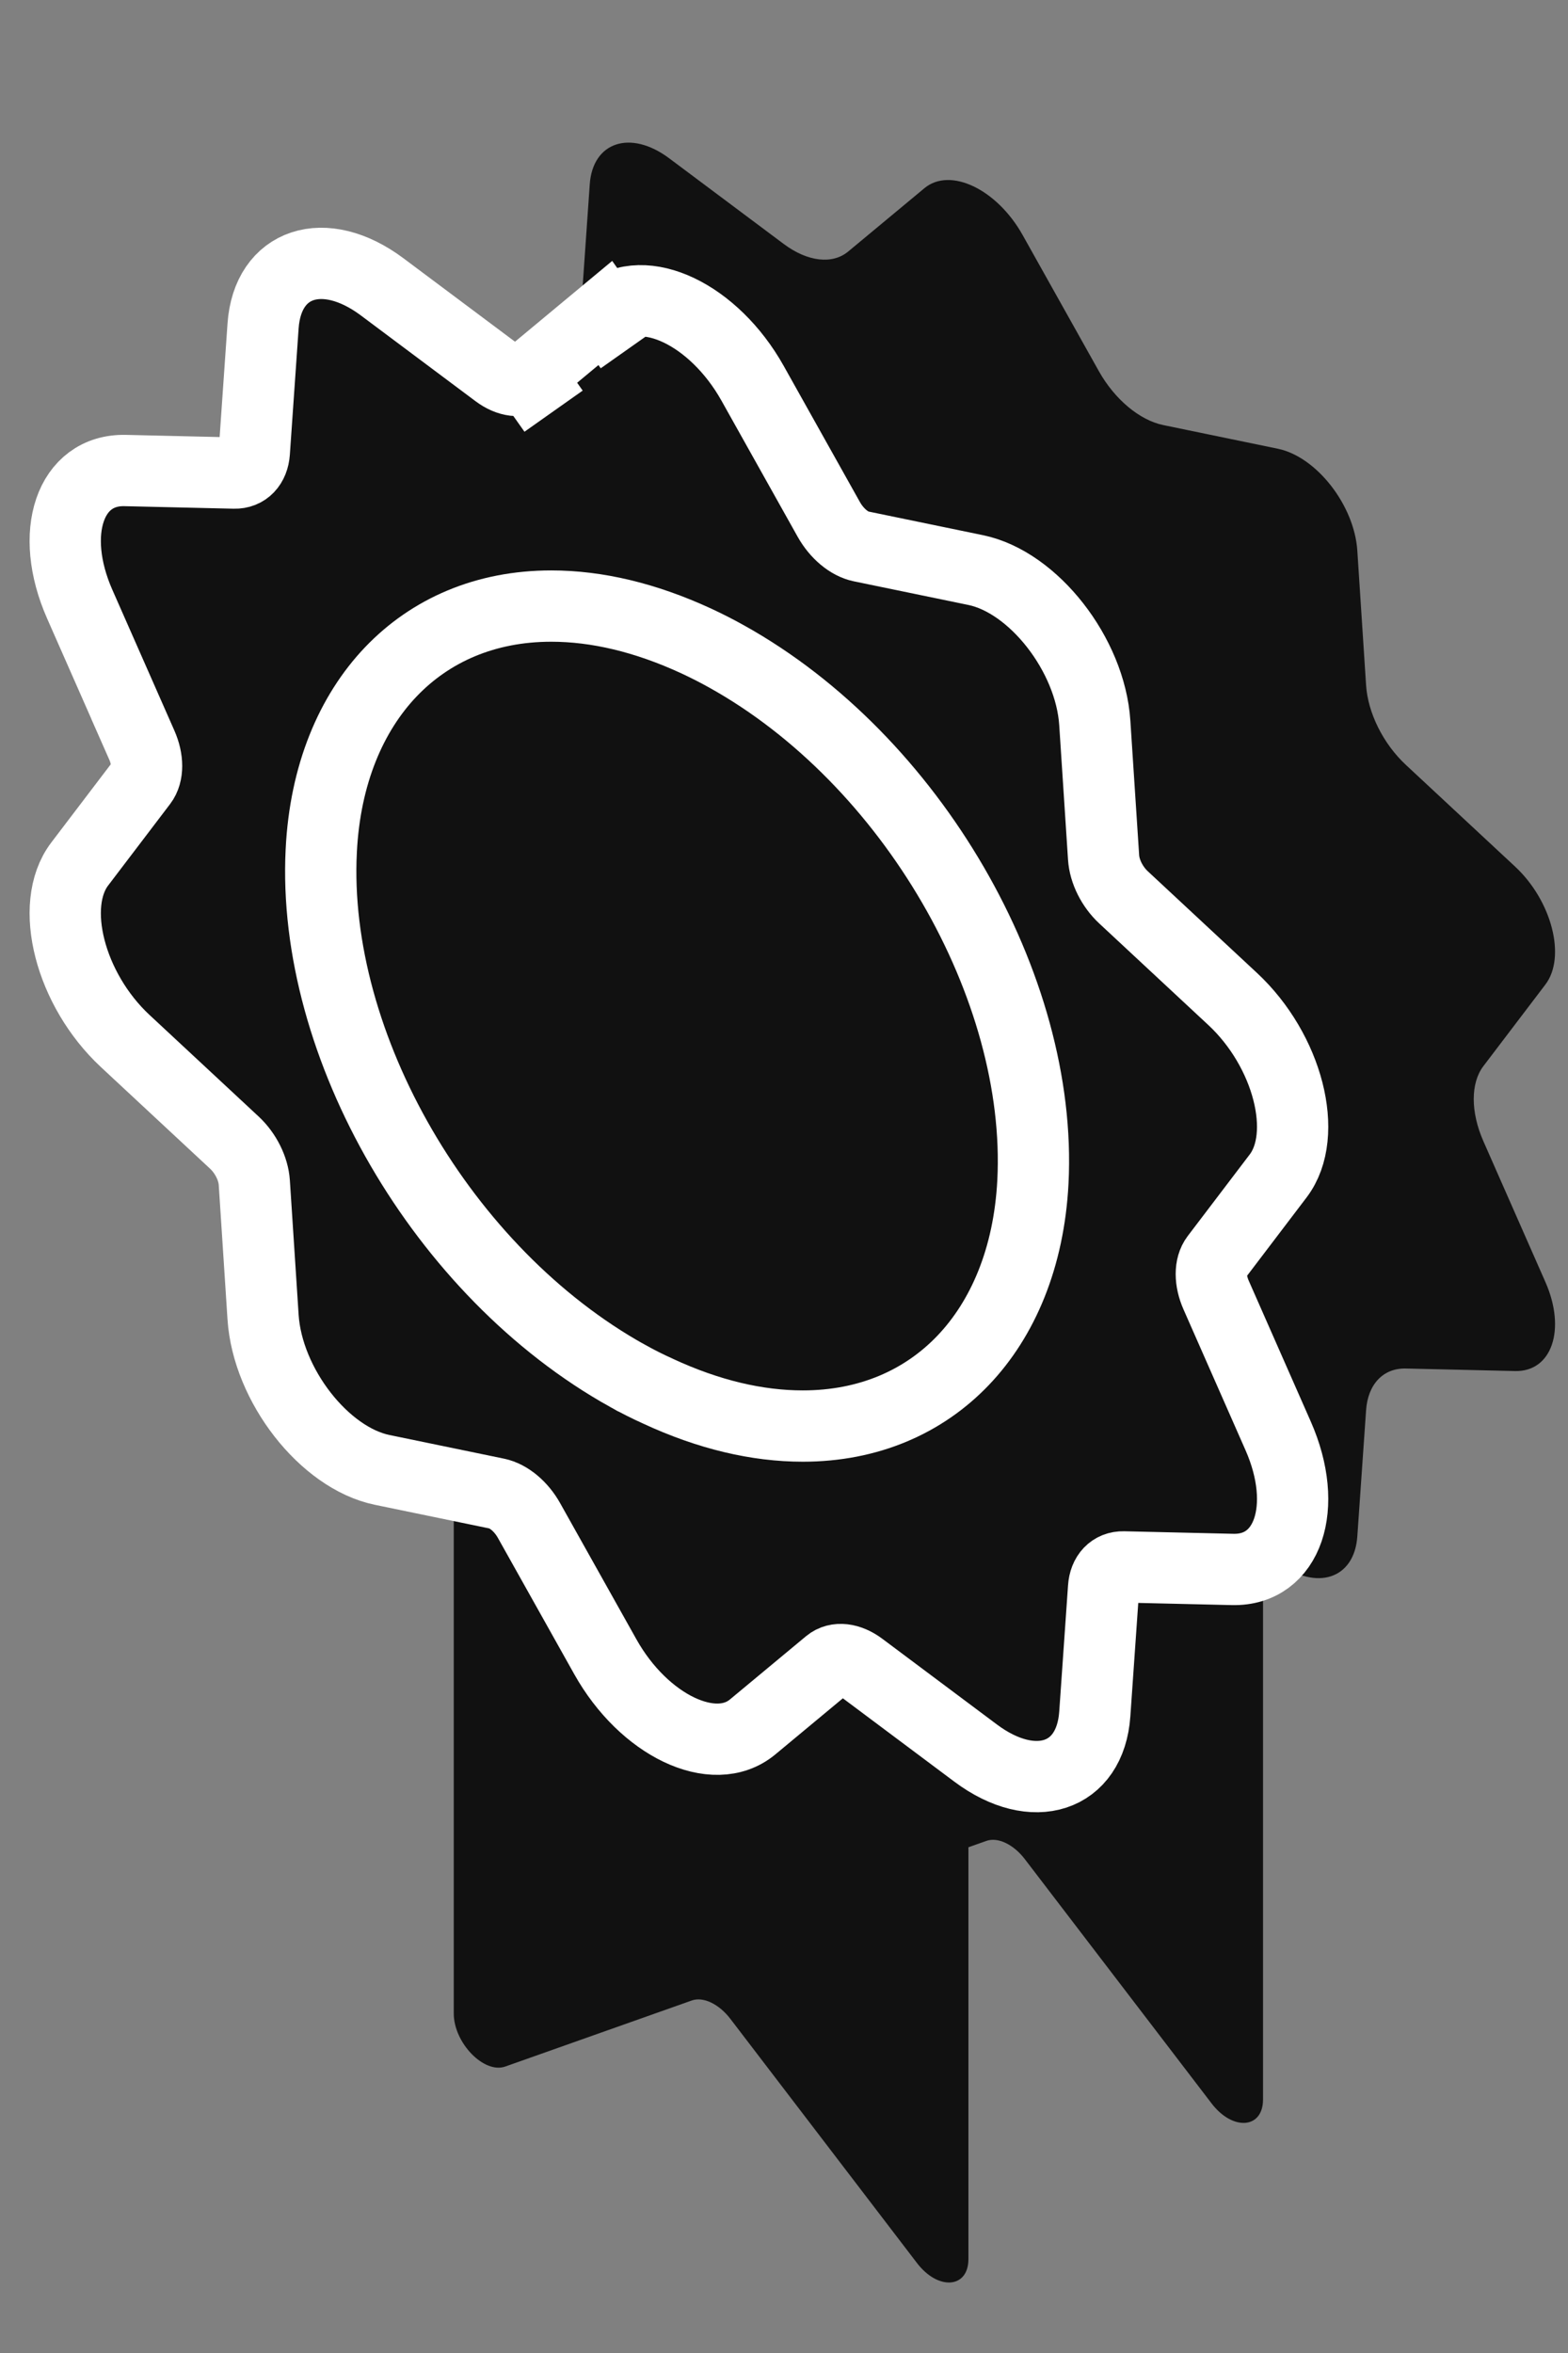
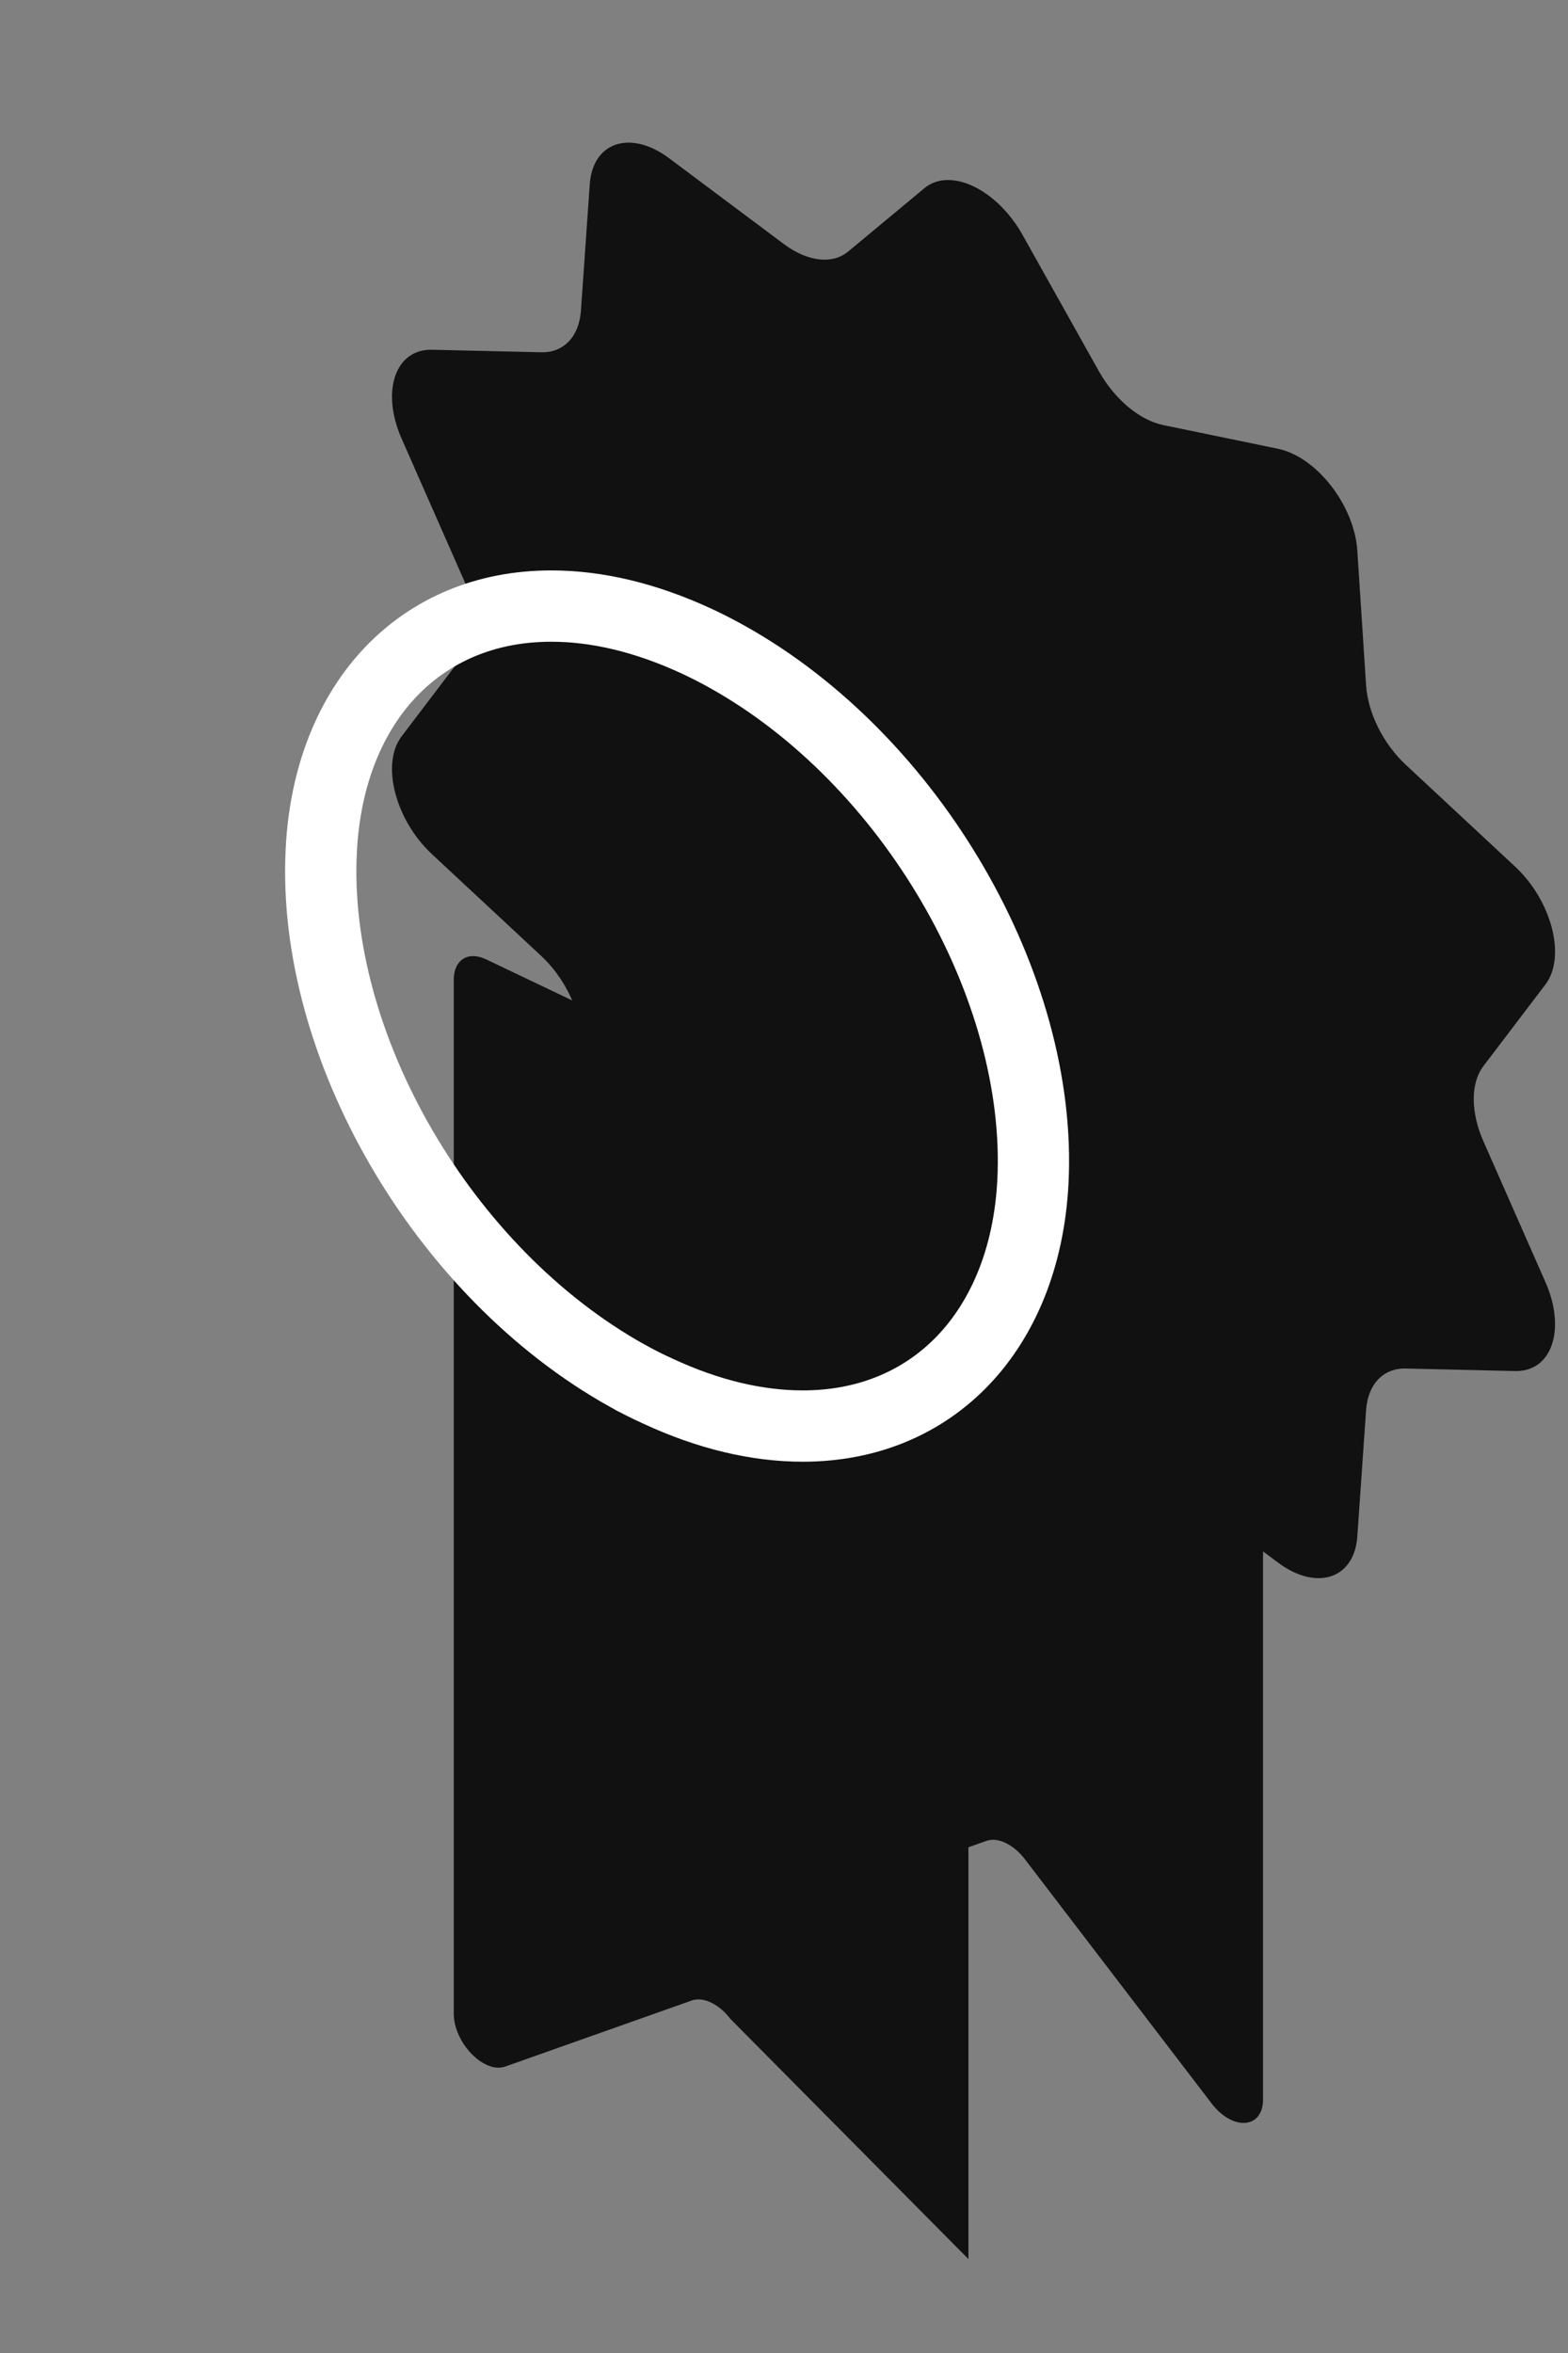
<svg xmlns="http://www.w3.org/2000/svg" width="44" height="66" viewBox="0 0 44 66" fill="none">
  <rect x="0" y="0" width="44" height="66" fill="#808080" stroke="none" />
  <path fill-rule="evenodd" clip-rule="evenodd" d="M28.696 6.592C27.975 5.305 26.662 4.679 25.941 5.278L23.8 7.056C23.358 7.423 22.659 7.341 21.995 6.845L18.778 4.44C17.694 3.63 16.632 3.978 16.549 5.171L16.302 8.712C16.251 9.443 15.819 9.896 15.186 9.881L12.122 9.81C11.09 9.786 10.684 10.976 11.271 12.307L13.012 16.258C13.372 17.074 13.372 17.889 13.012 18.361L11.271 20.652C10.684 21.423 11.09 23 12.122 23.96L15.186 26.812C15.819 27.402 16.251 28.267 16.302 29.047L16.549 32.823C16.632 34.095 17.694 35.456 18.778 35.68L21 36.139V52C21 52.824 21.849 53.7 22.444 53.489L27.679 51.636C28 51.522 28.442 51.733 28.762 52.153L33.998 58.999C34.593 59.778 35.442 59.712 35.442 58.888V43.515L35.859 43.827C36.943 44.637 38.005 44.289 38.088 43.096L38.334 39.555C38.385 38.824 38.817 38.371 39.45 38.386L42.515 38.457C43.547 38.481 43.953 37.291 43.366 35.96L41.625 32.009C41.265 31.193 41.265 30.378 41.625 29.905L43.366 27.615C43.953 26.844 43.547 25.267 42.515 24.307L39.45 21.454C38.817 20.865 38.385 20 38.334 19.22L38.088 15.444C38.005 14.172 36.943 12.811 35.859 12.587L32.642 11.923C31.978 11.786 31.279 11.201 30.836 10.412L28.696 6.592Z" fill="#111111" />
-   <path d="M12.733 27.477C12.733 26.924 13.137 26.669 13.636 26.907L26.272 32.934C26.771 33.172 27.175 33.812 27.175 34.365V63.365C27.175 64.189 26.326 64.254 25.731 63.476L20.496 56.629C20.175 56.209 19.733 55.999 19.413 56.112L14.178 57.965C13.582 58.176 12.733 57.301 12.733 56.477V27.477Z" fill="#111111" />
-   <path d="M3.978 20.895L4.697 20.745L3.978 20.895C4.158 21.302 4.158 21.71 3.978 21.946L2.236 24.236C1.356 25.393 1.965 27.758 3.513 29.199L6.578 32.051C6.894 32.346 7.11 32.779 7.136 33.169L7.382 36.945C7.507 38.853 9.1 40.895 10.725 41.23L13.942 41.894C14.274 41.963 14.624 42.255 14.845 42.65L16.986 46.47C18.067 48.4 20.036 49.339 21.118 48.441L23.258 46.663C23.48 46.479 23.829 46.52 24.161 46.768L27.378 49.173C29.004 50.389 30.596 49.866 30.721 48.077L30.968 44.536C30.993 44.17 31.209 43.944 31.526 43.951L34.59 44.022C36.139 44.058 36.747 42.274 35.867 40.277L34.126 36.326C33.946 35.918 33.946 35.511 34.126 35.274L35.867 32.984C36.747 31.827 36.139 29.462 34.59 28.021L31.526 25.169C31.209 24.874 30.993 24.442 30.968 24.052L30.721 20.275C30.596 18.367 29.004 16.326 27.378 15.99L24.161 15.326C23.829 15.258 23.48 14.965 23.258 14.571L21.118 10.75C20.036 8.82 18.067 7.881 16.986 8.779L17.674 9.754L16.986 8.779L14.845 10.558L15.534 11.533L14.845 10.558C14.624 10.741 14.274 10.701 13.942 10.452L10.725 8.047C9.1 6.832 7.507 7.354 7.382 9.143L7.136 12.685C7.11 13.05 6.894 13.277 6.578 13.269L3.513 13.198C1.965 13.162 1.356 14.947 2.236 16.943L3.978 20.895Z" fill="#111111" stroke="white" stroke-width="2" />
+   <path d="M12.733 27.477C12.733 26.924 13.137 26.669 13.636 26.907L26.272 32.934C26.771 33.172 27.175 33.812 27.175 34.365V63.365L20.496 56.629C20.175 56.209 19.733 55.999 19.413 56.112L14.178 57.965C13.582 58.176 12.733 57.301 12.733 56.477V27.477Z" fill="#111111" />
  <path d="M9.015 23.862L9.015 23.861C9.121 21.725 9.853 20.012 10.969 18.843C12.079 17.681 13.618 17 15.469 17C16.746 17 18.111 17.32 19.54 17.98C19.84 18.12 20.121 18.263 20.394 18.416L20.396 18.417C25.583 21.305 29.263 27.69 28.985 33.147C28.875 35.279 28.142 36.99 27.026 38.158C25.916 39.319 24.377 40 22.527 40C21.249 40 19.883 39.68 18.469 39.024L18.469 39.024L18.461 39.02C18.168 38.888 17.889 38.747 17.605 38.589L17.604 38.589C12.417 35.7 8.737 29.319 9.015 23.862Z" stroke="white" stroke-width="2" />
</svg>